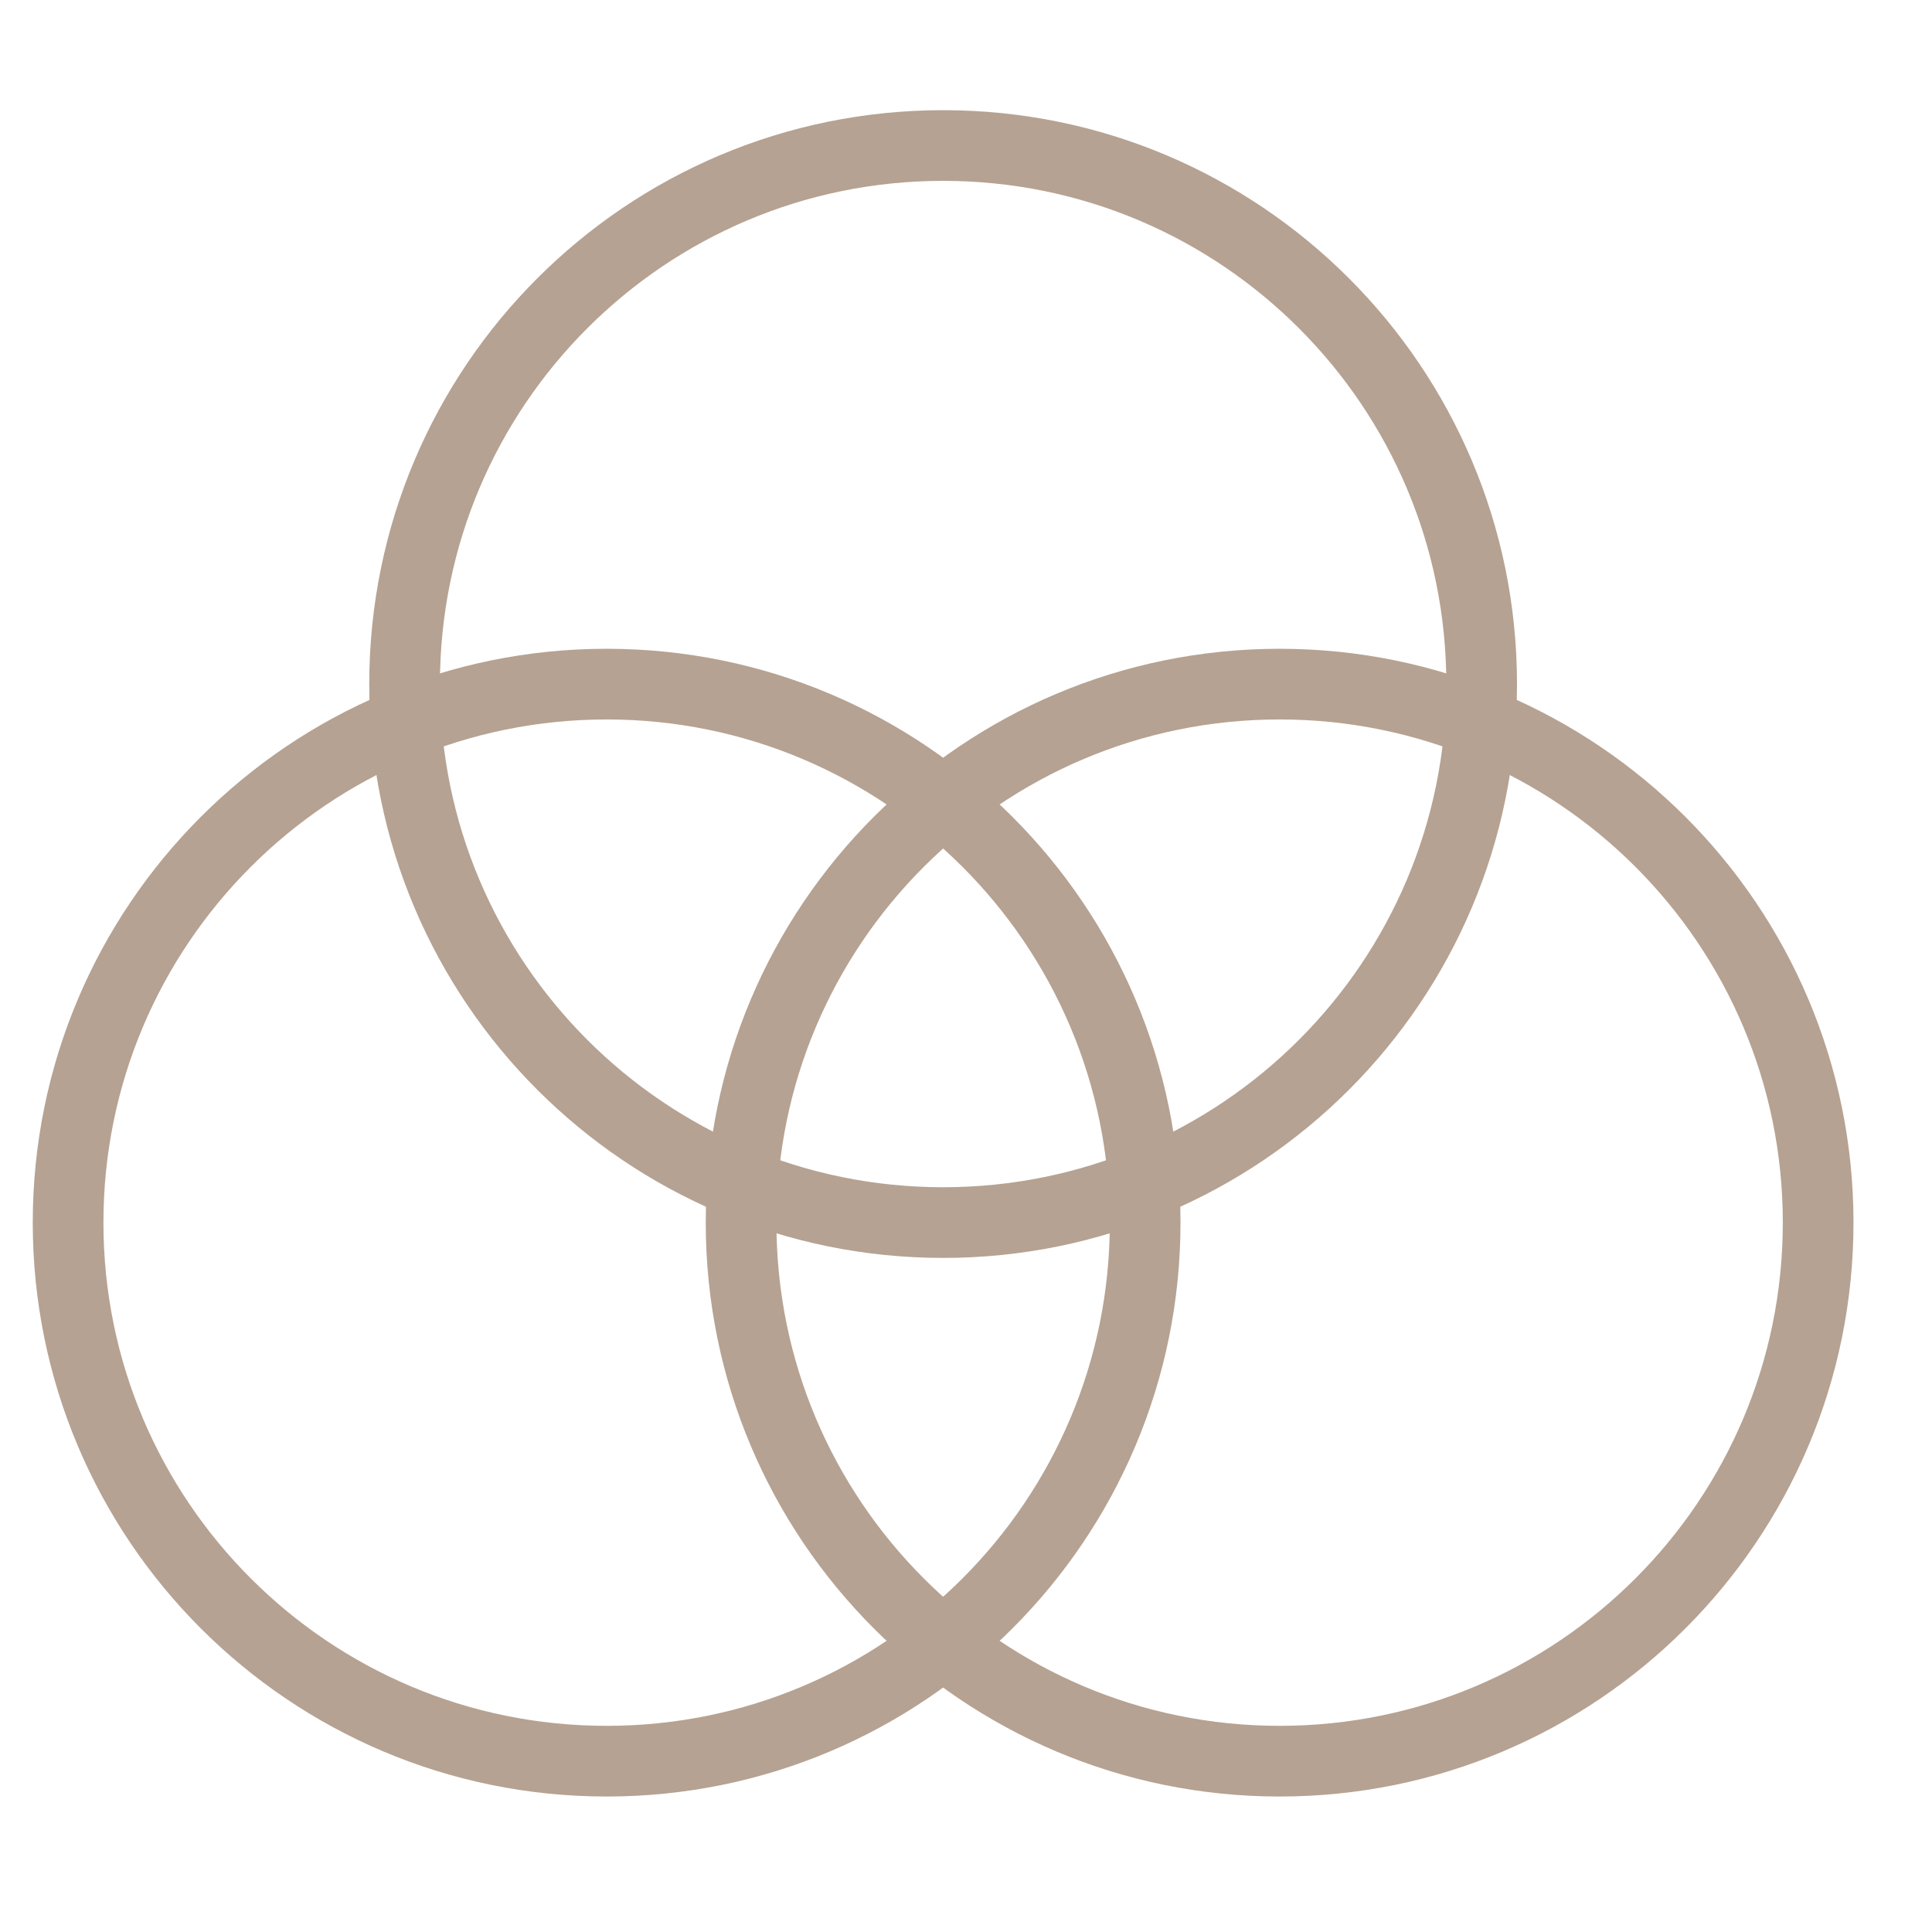
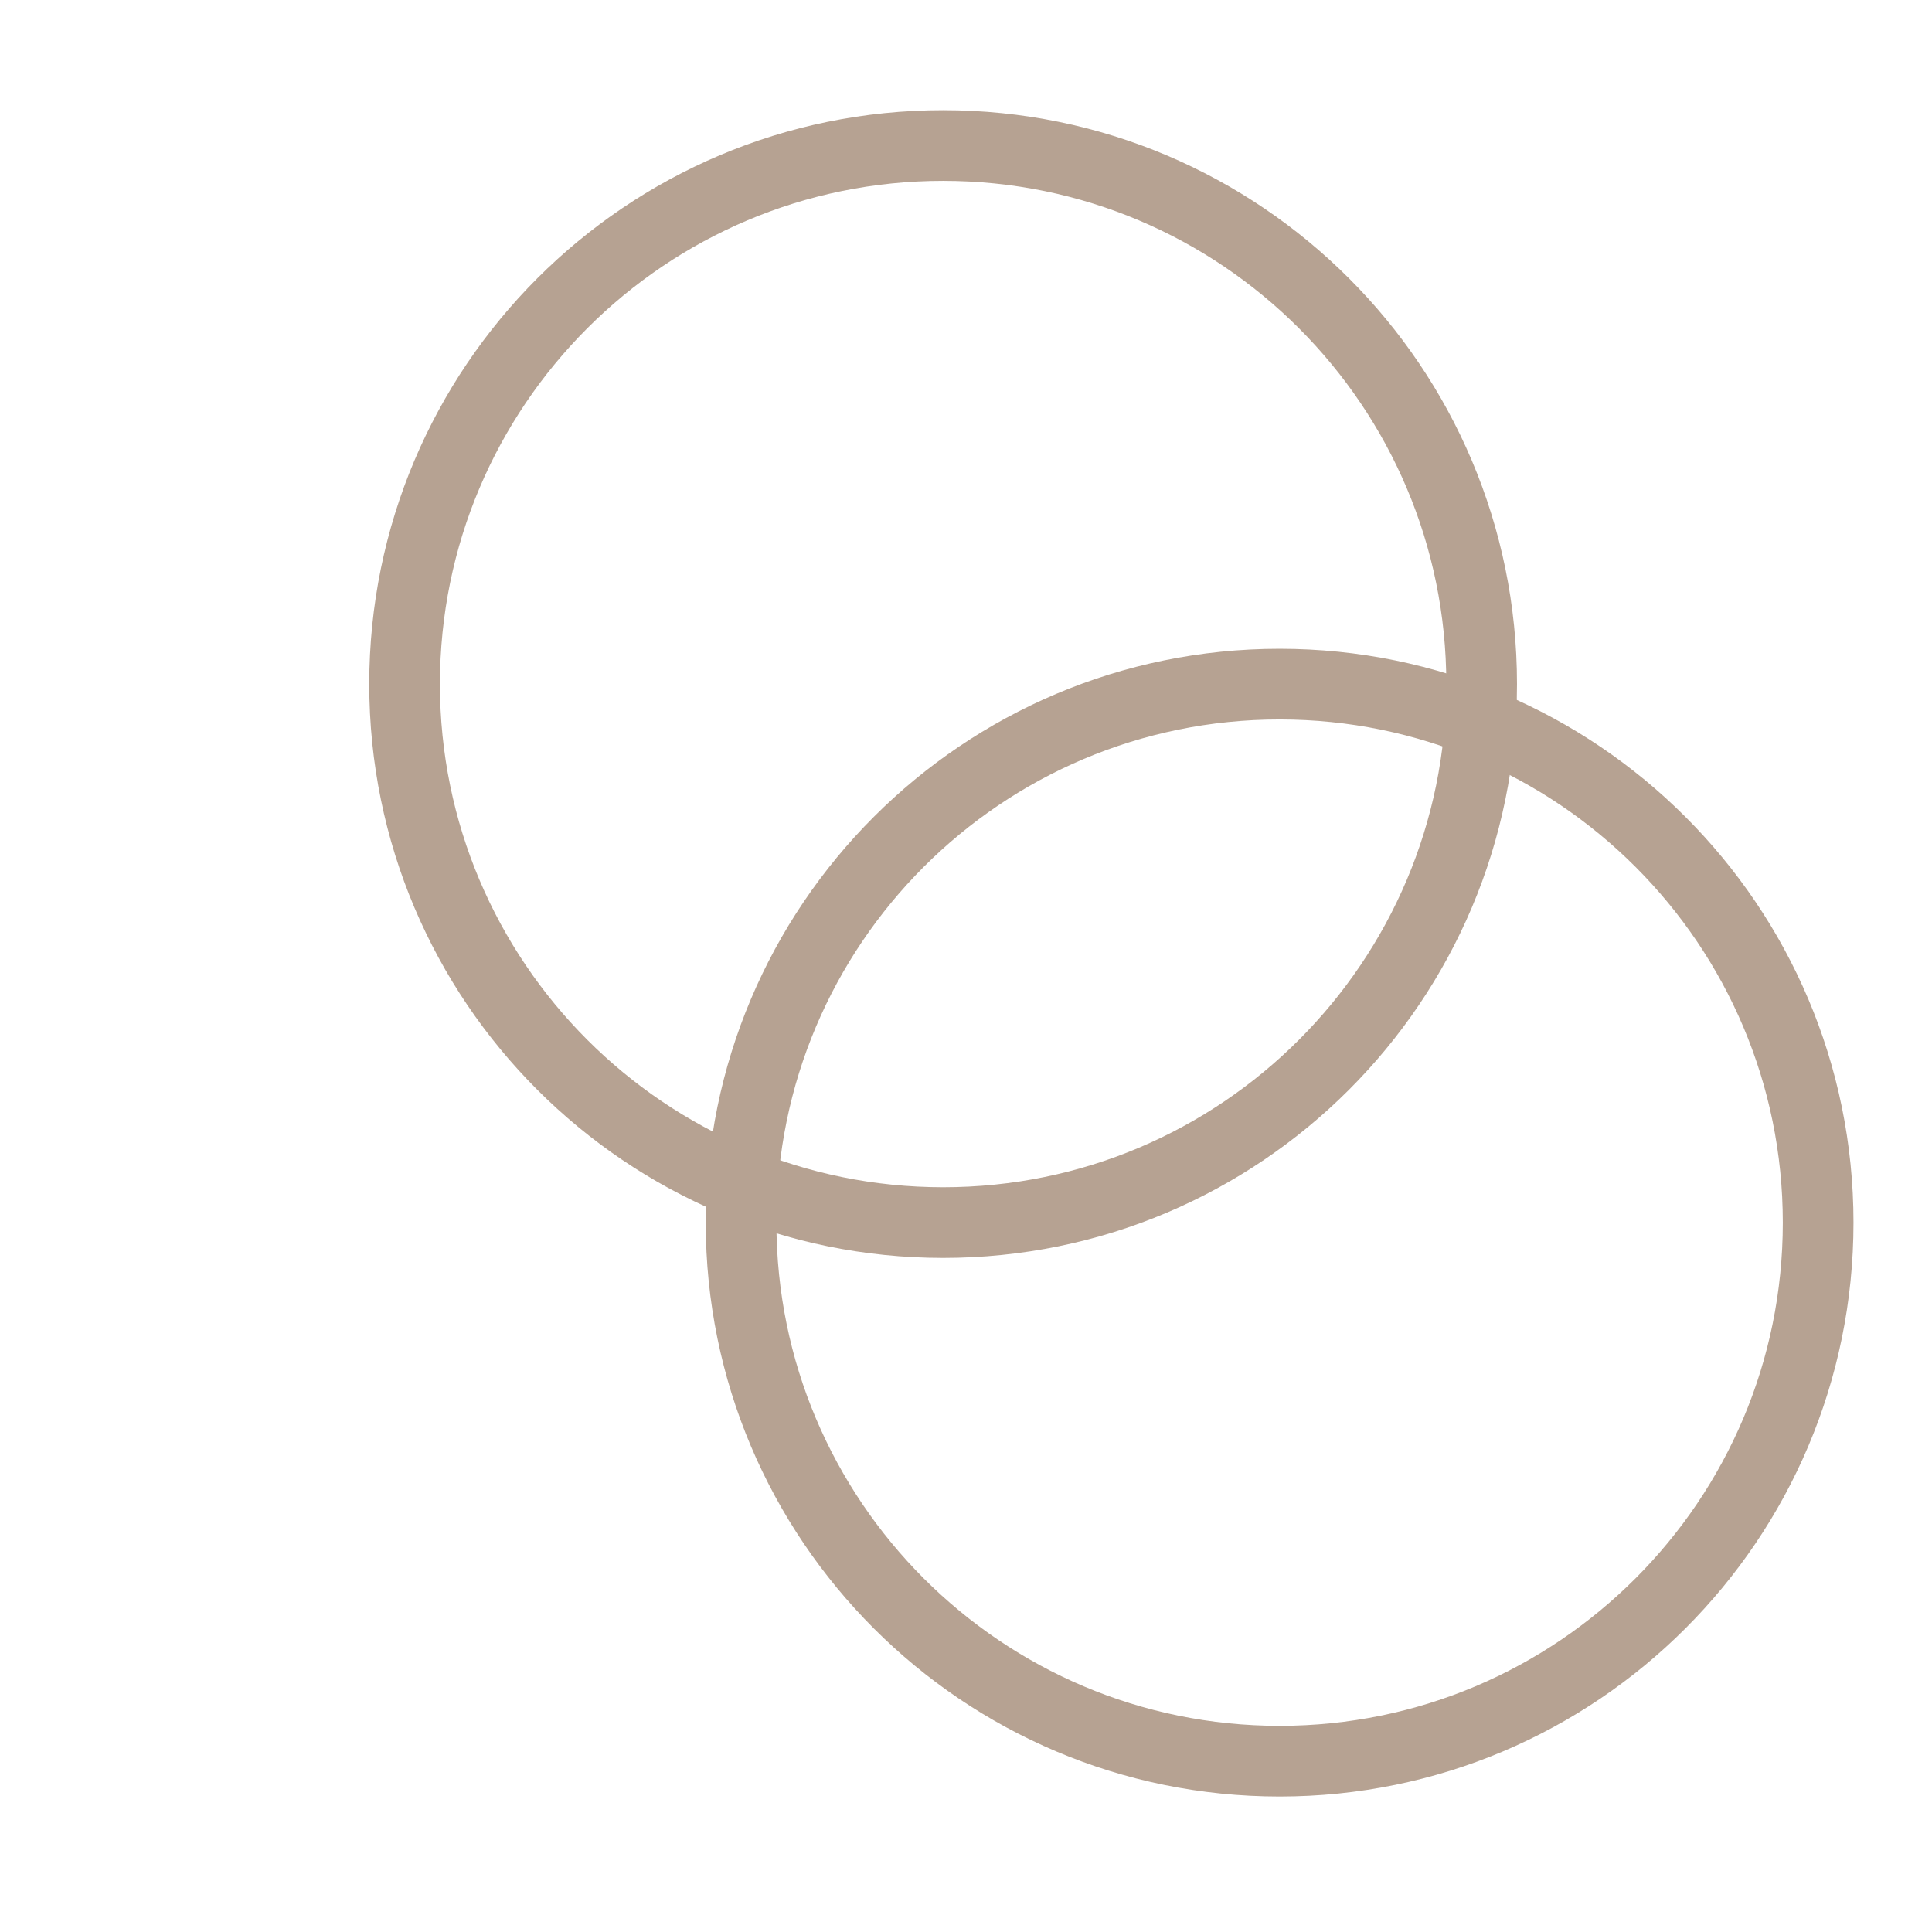
<svg xmlns="http://www.w3.org/2000/svg" width="41" height="41" viewBox="0 0 41 41" fill="none">
  <g clip-path="url(#clip0_1655_1270)">
-     <path d="M12.874 37.375C19.186 37.375 24.302 32.258 24.302 25.946C24.302 19.634 19.186 14.518 12.874 14.518C6.562 14.518 1.445 19.634 1.445 25.946C1.445 32.258 6.562 37.375 12.874 37.375Z" stroke="#b6a292" stroke-width="1.5" stroke-linecap="round" stroke-linejoin="round" />
    <path d="M27.155 37.375C33.467 37.375 38.584 32.258 38.584 25.946C38.584 19.634 33.467 14.518 27.155 14.518C20.843 14.518 15.727 19.634 15.727 25.946C15.727 32.258 20.843 37.375 27.155 37.375Z" stroke="#b6a292" stroke-width="1.5" stroke-linecap="round" stroke-linejoin="round" />
    <path d="M20.015 25.945C26.326 25.945 31.443 20.828 31.443 14.517C31.443 8.205 26.326 3.088 20.015 3.088C13.703 3.088 8.586 8.205 8.586 14.517C8.586 20.828 13.703 25.945 20.015 25.945Z" stroke="#b6a292" stroke-width="1.5" stroke-linecap="round" stroke-linejoin="round" />
  </g>
  <defs>
    <clipPath id="clip0_1655_1270">
      <rect width="40" height="40" fill="white" transform="translate(0.023 0.23)" />
    </clipPath>
  </defs>
</svg>